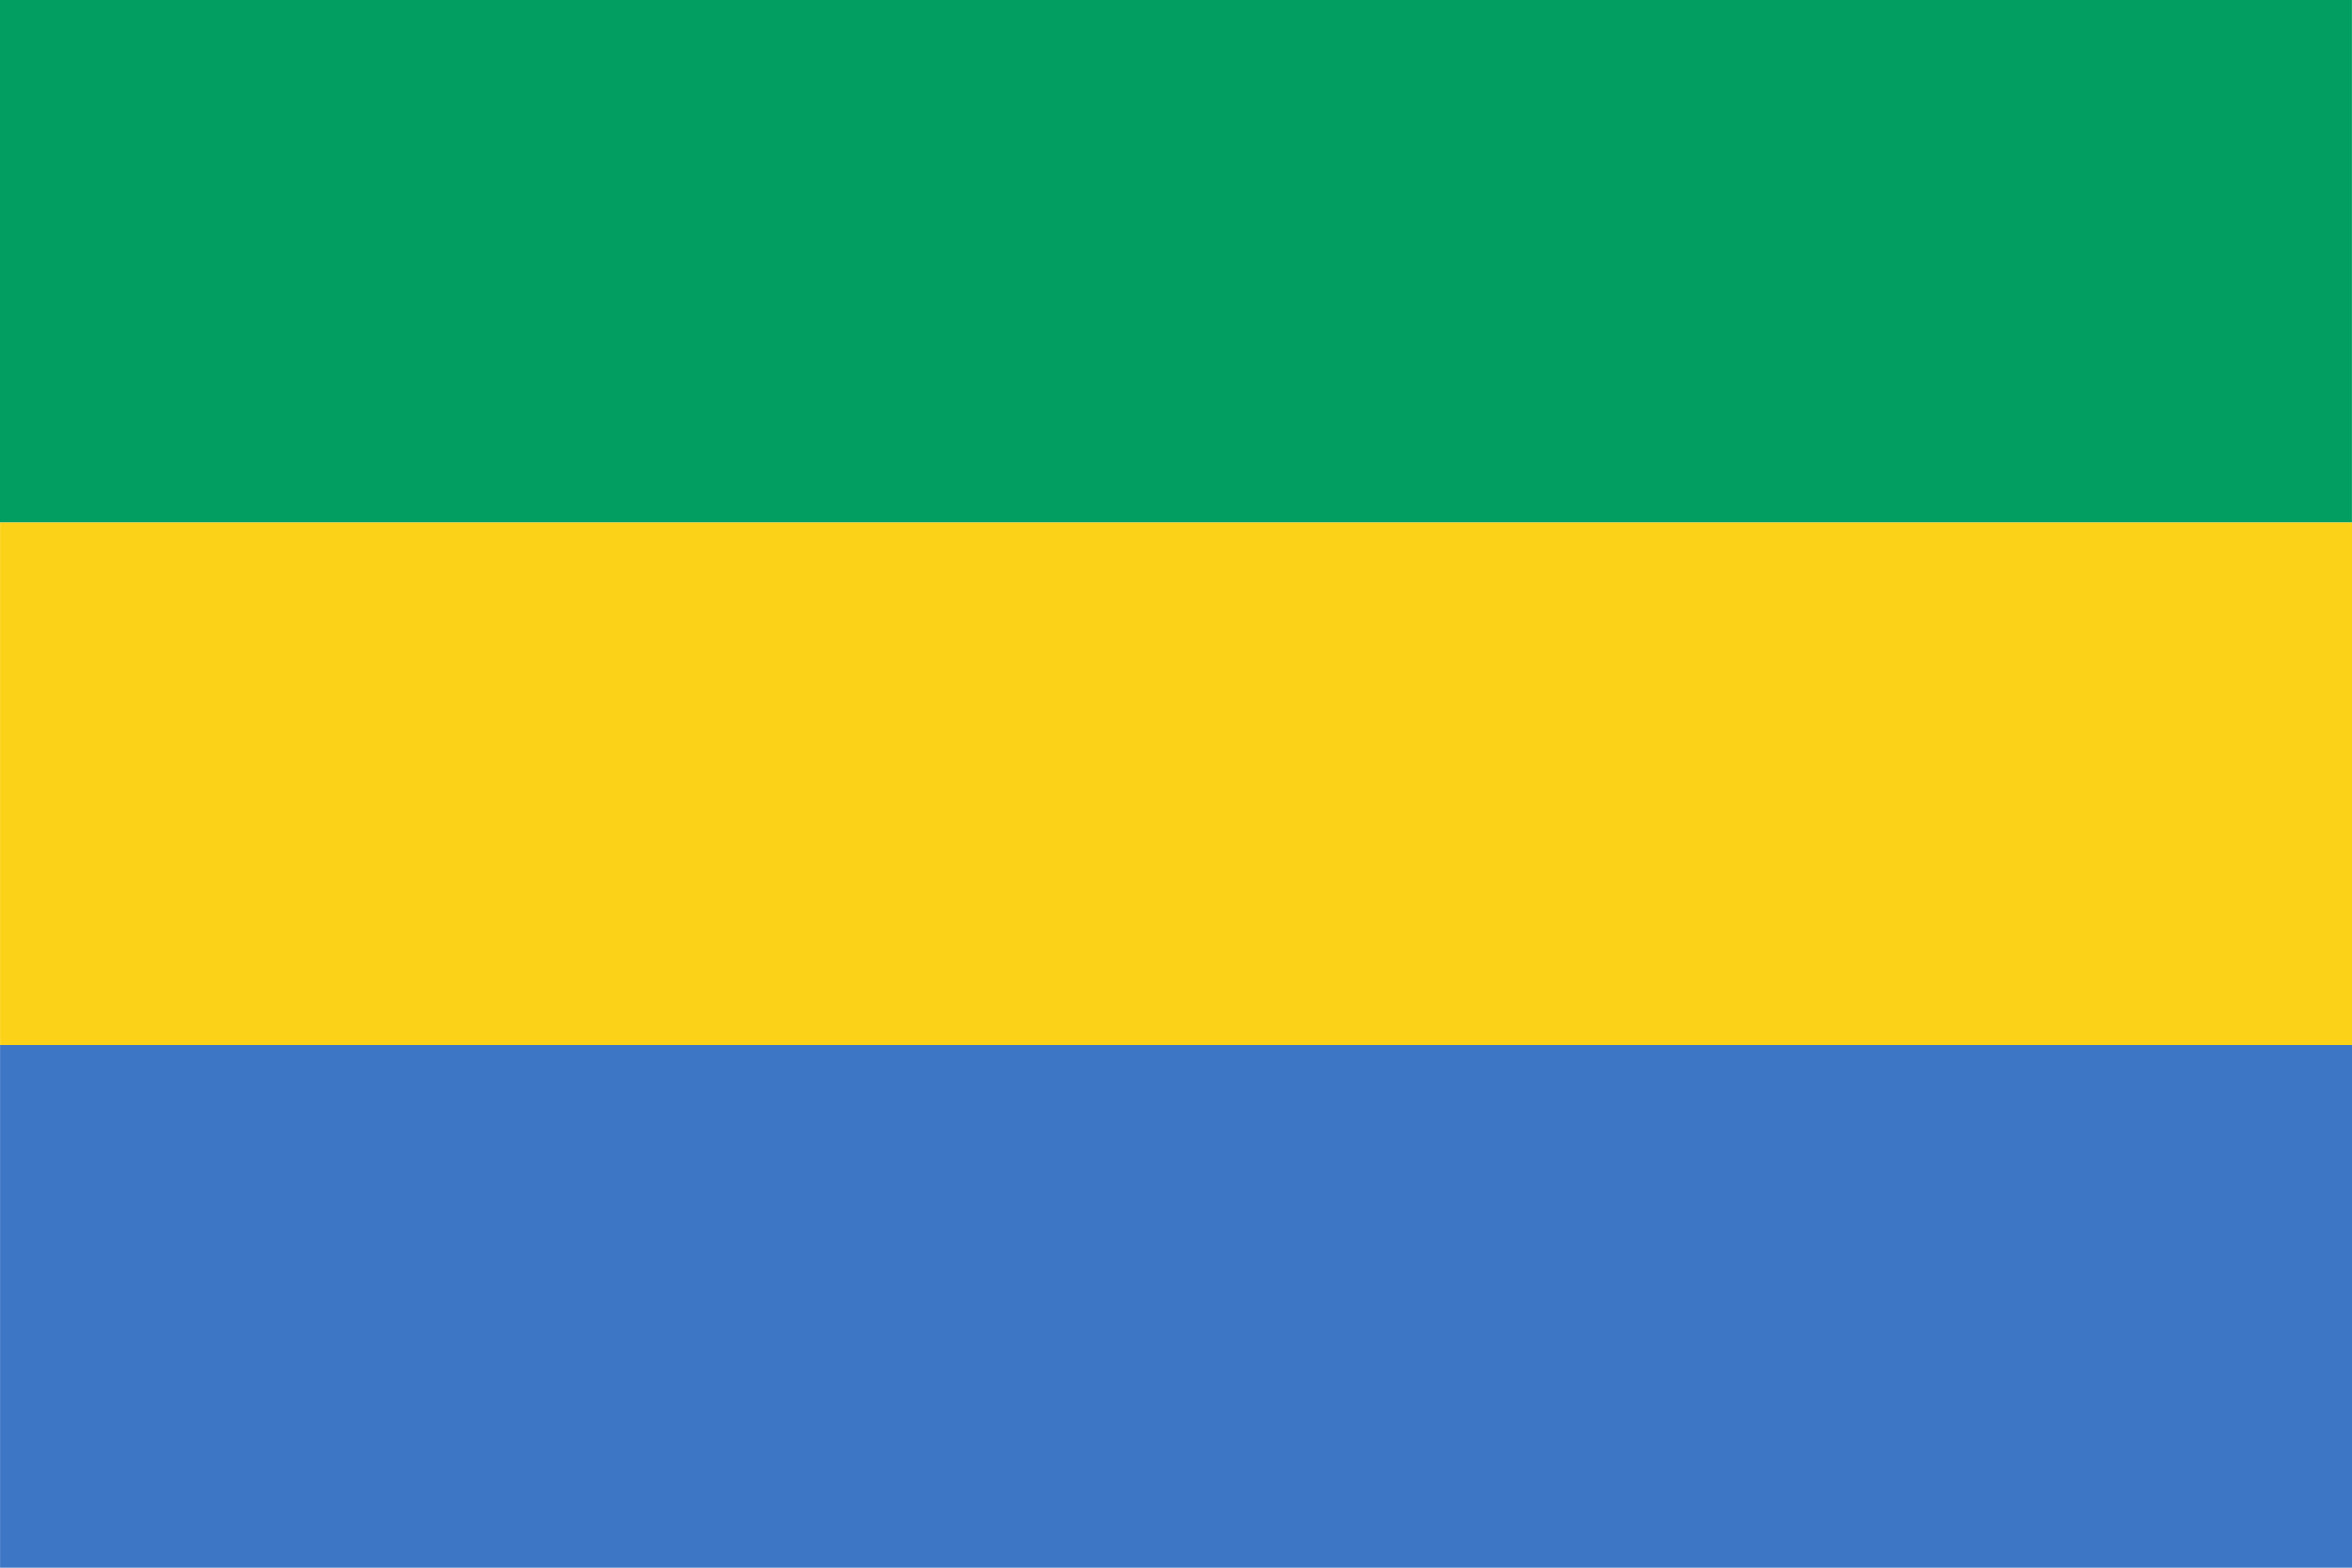
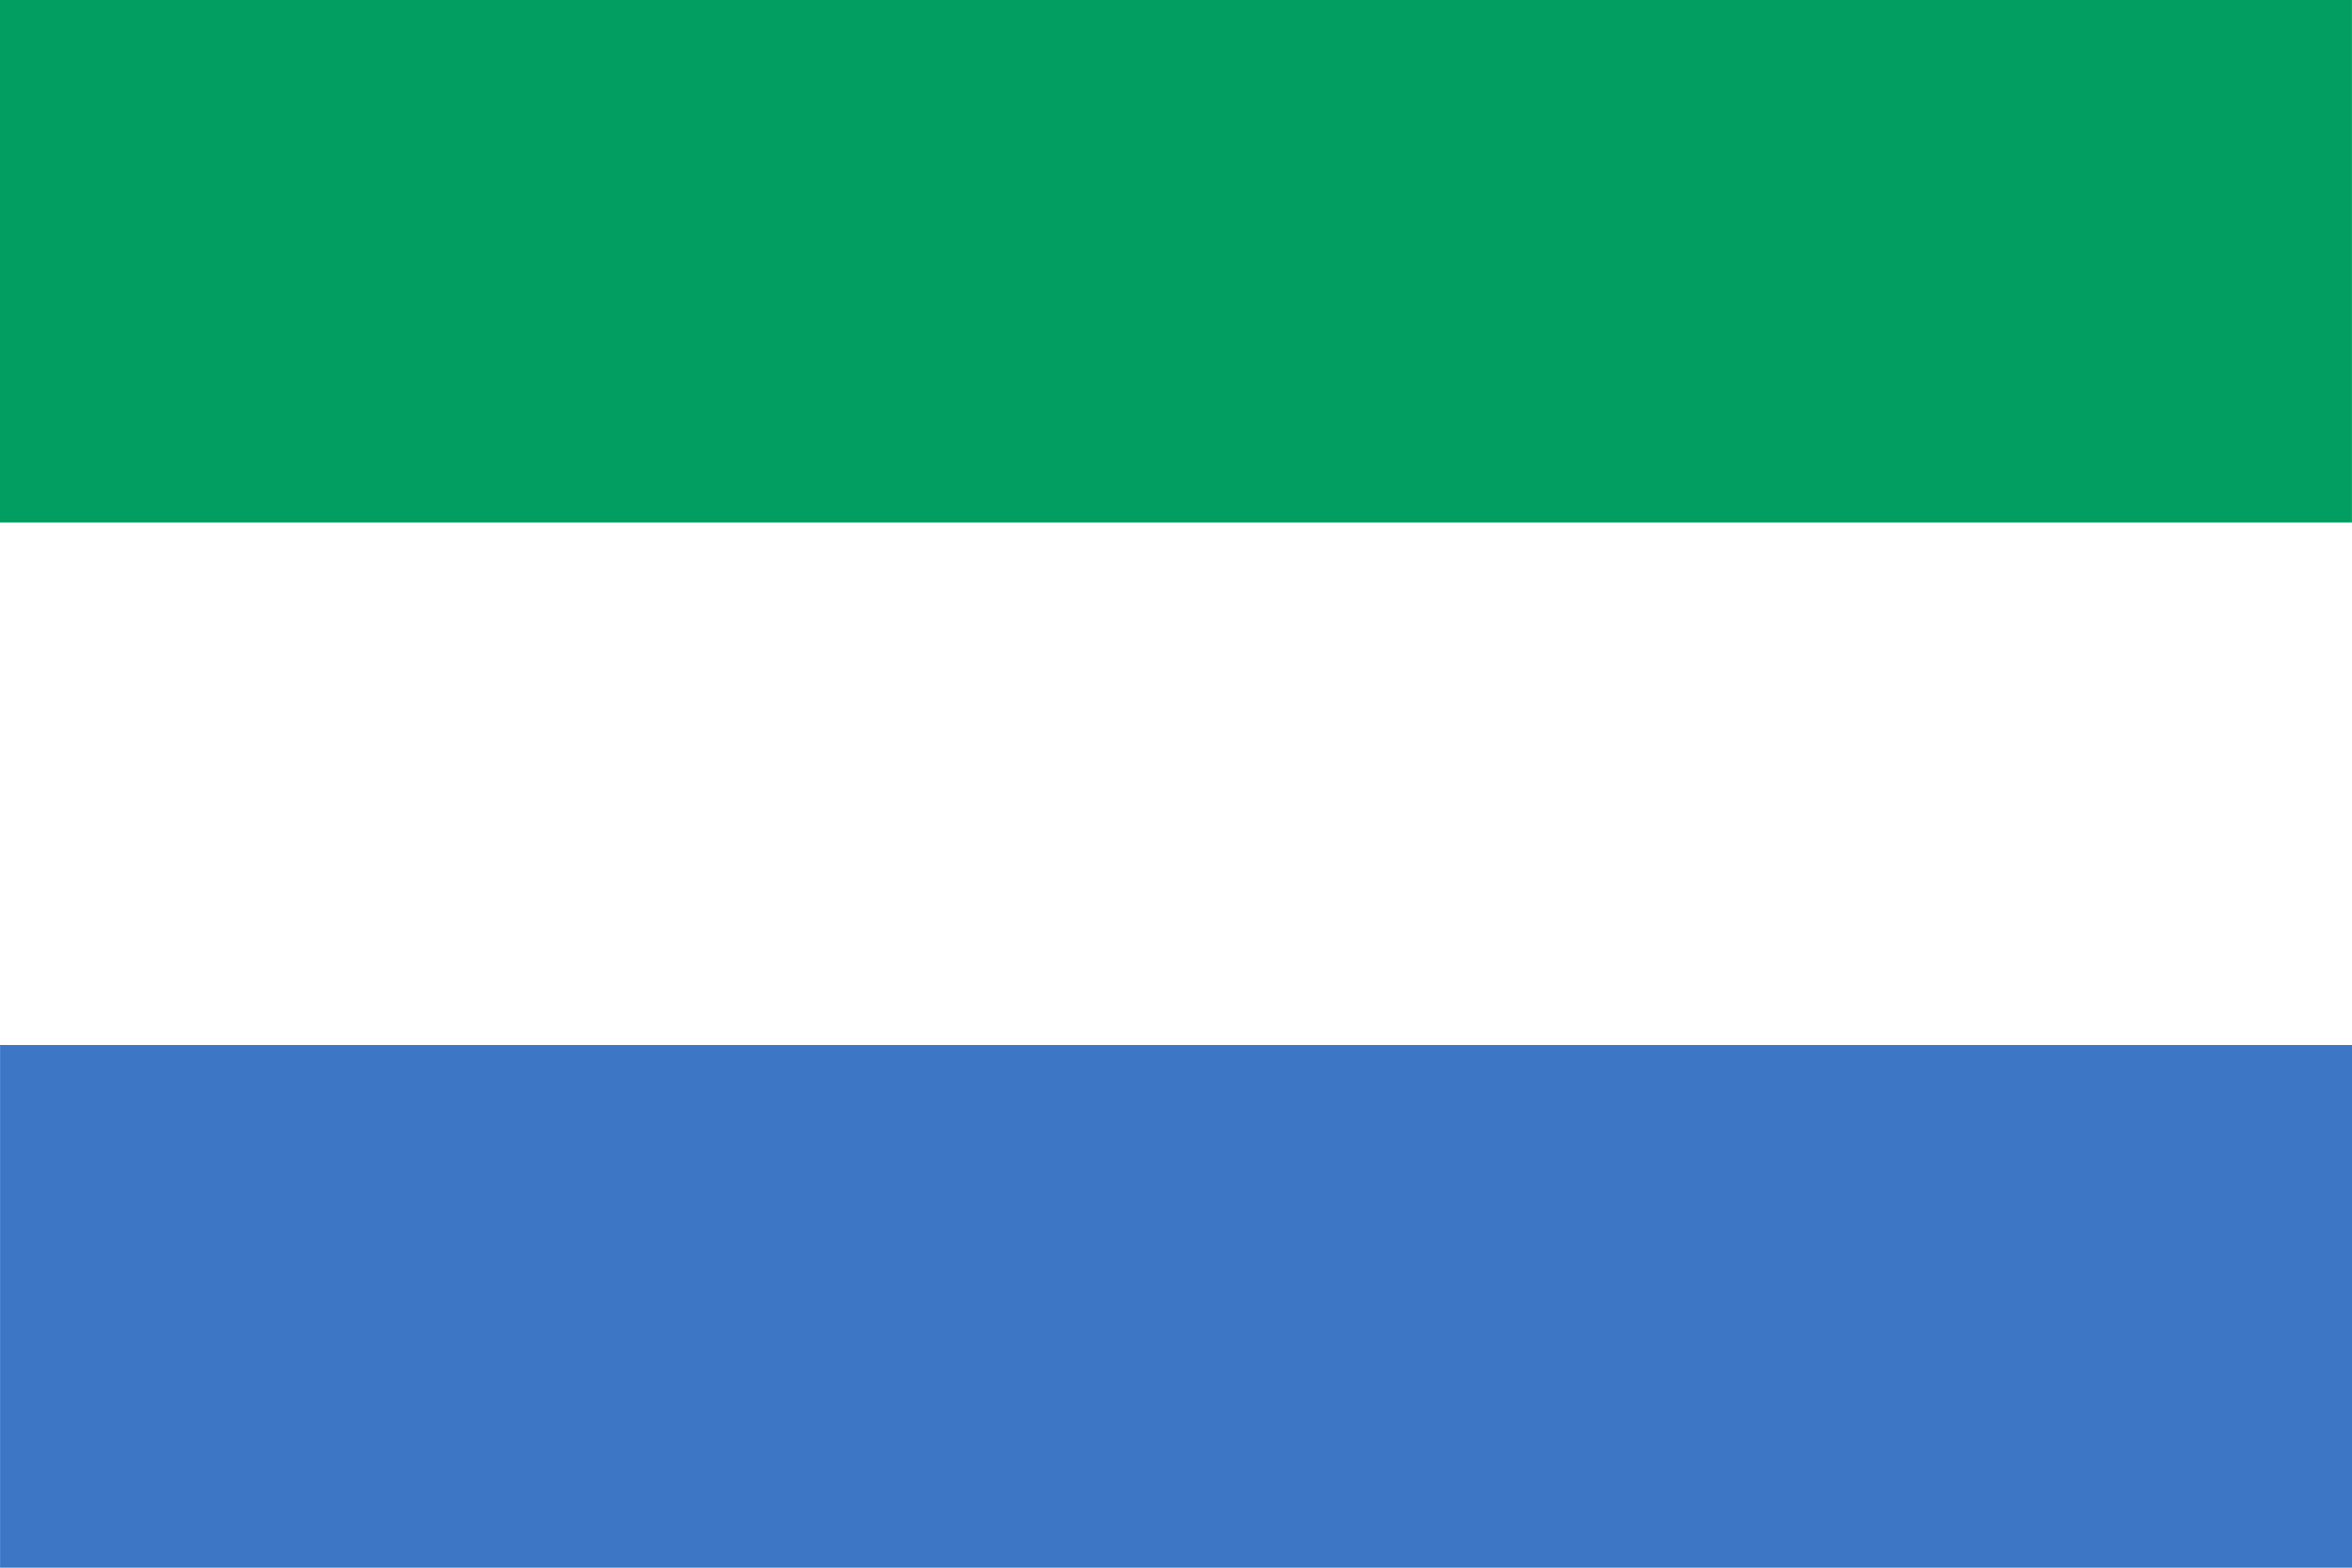
<svg xmlns="http://www.w3.org/2000/svg" width="30" height="20" viewBox="0 0 30 20" fill="none">
  <path d="M29.999 6.666H0V-2.022e-05H29.999V6.666Z" fill="#029E61" />
-   <path d="M30 13.332H0.001V6.666H30V13.332Z" fill="#FCD219" />
  <path d="M30 20H0.001V13.332H30V20Z" fill="#3C76C4" />
</svg>